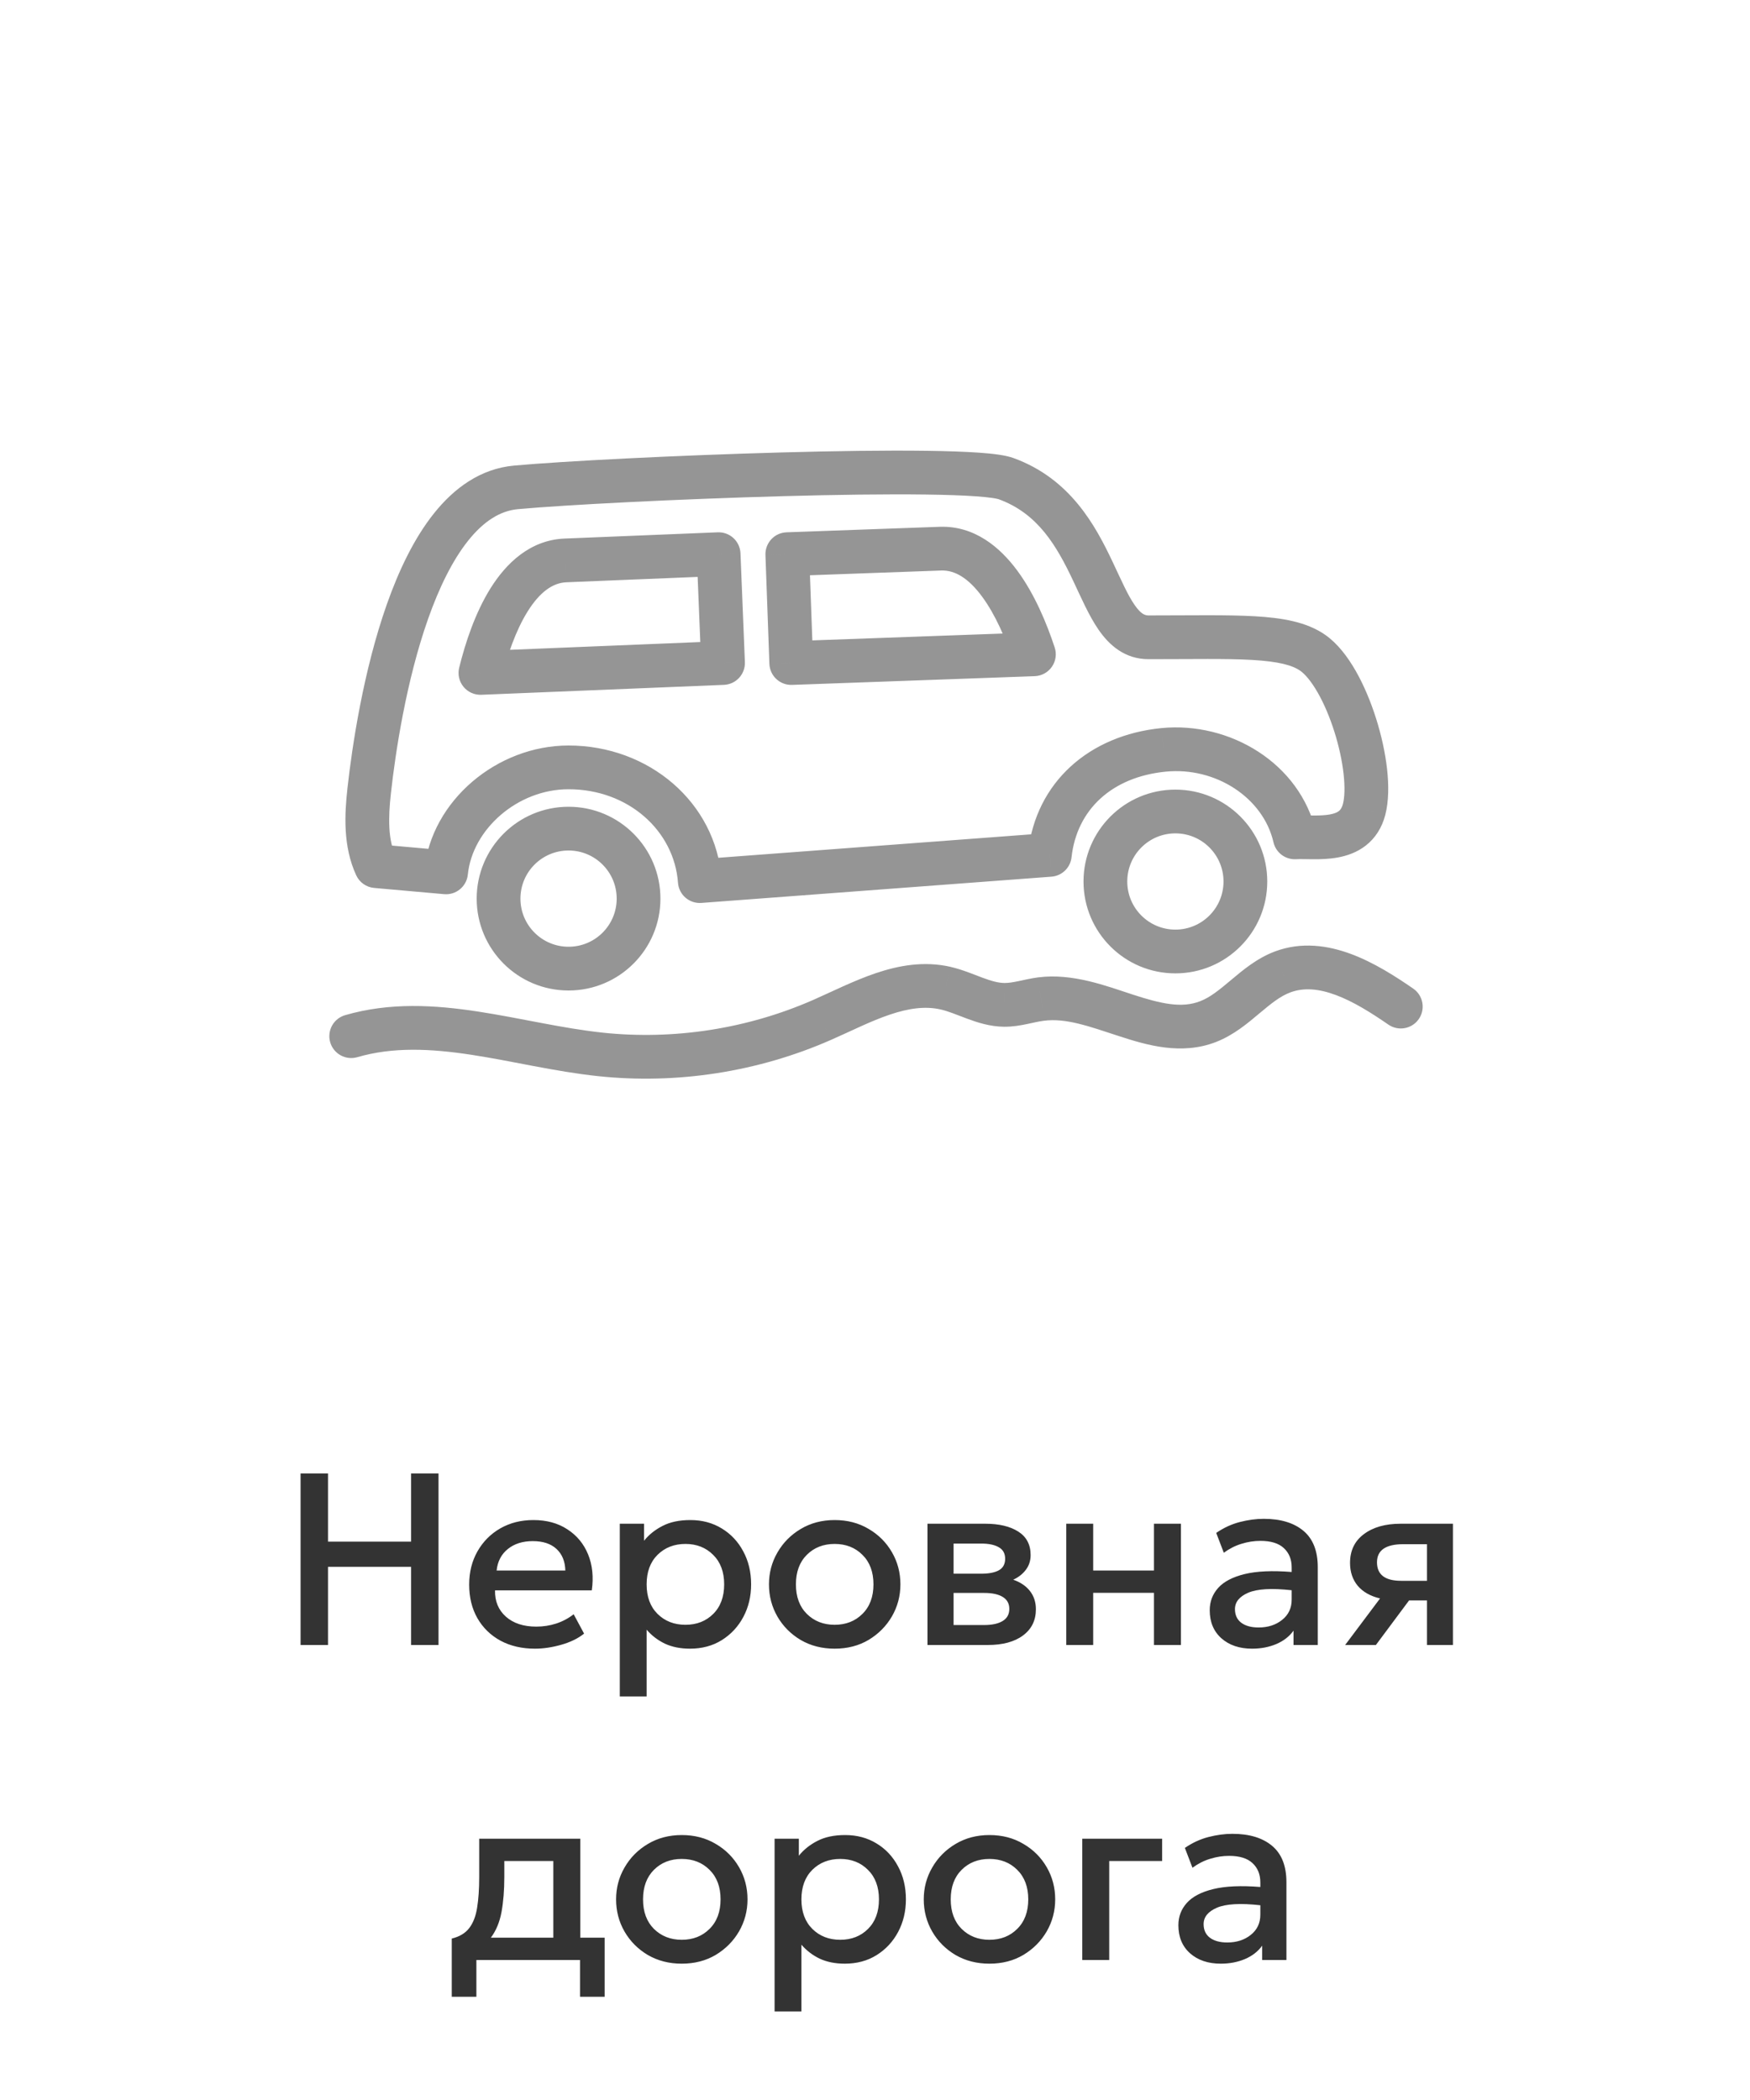
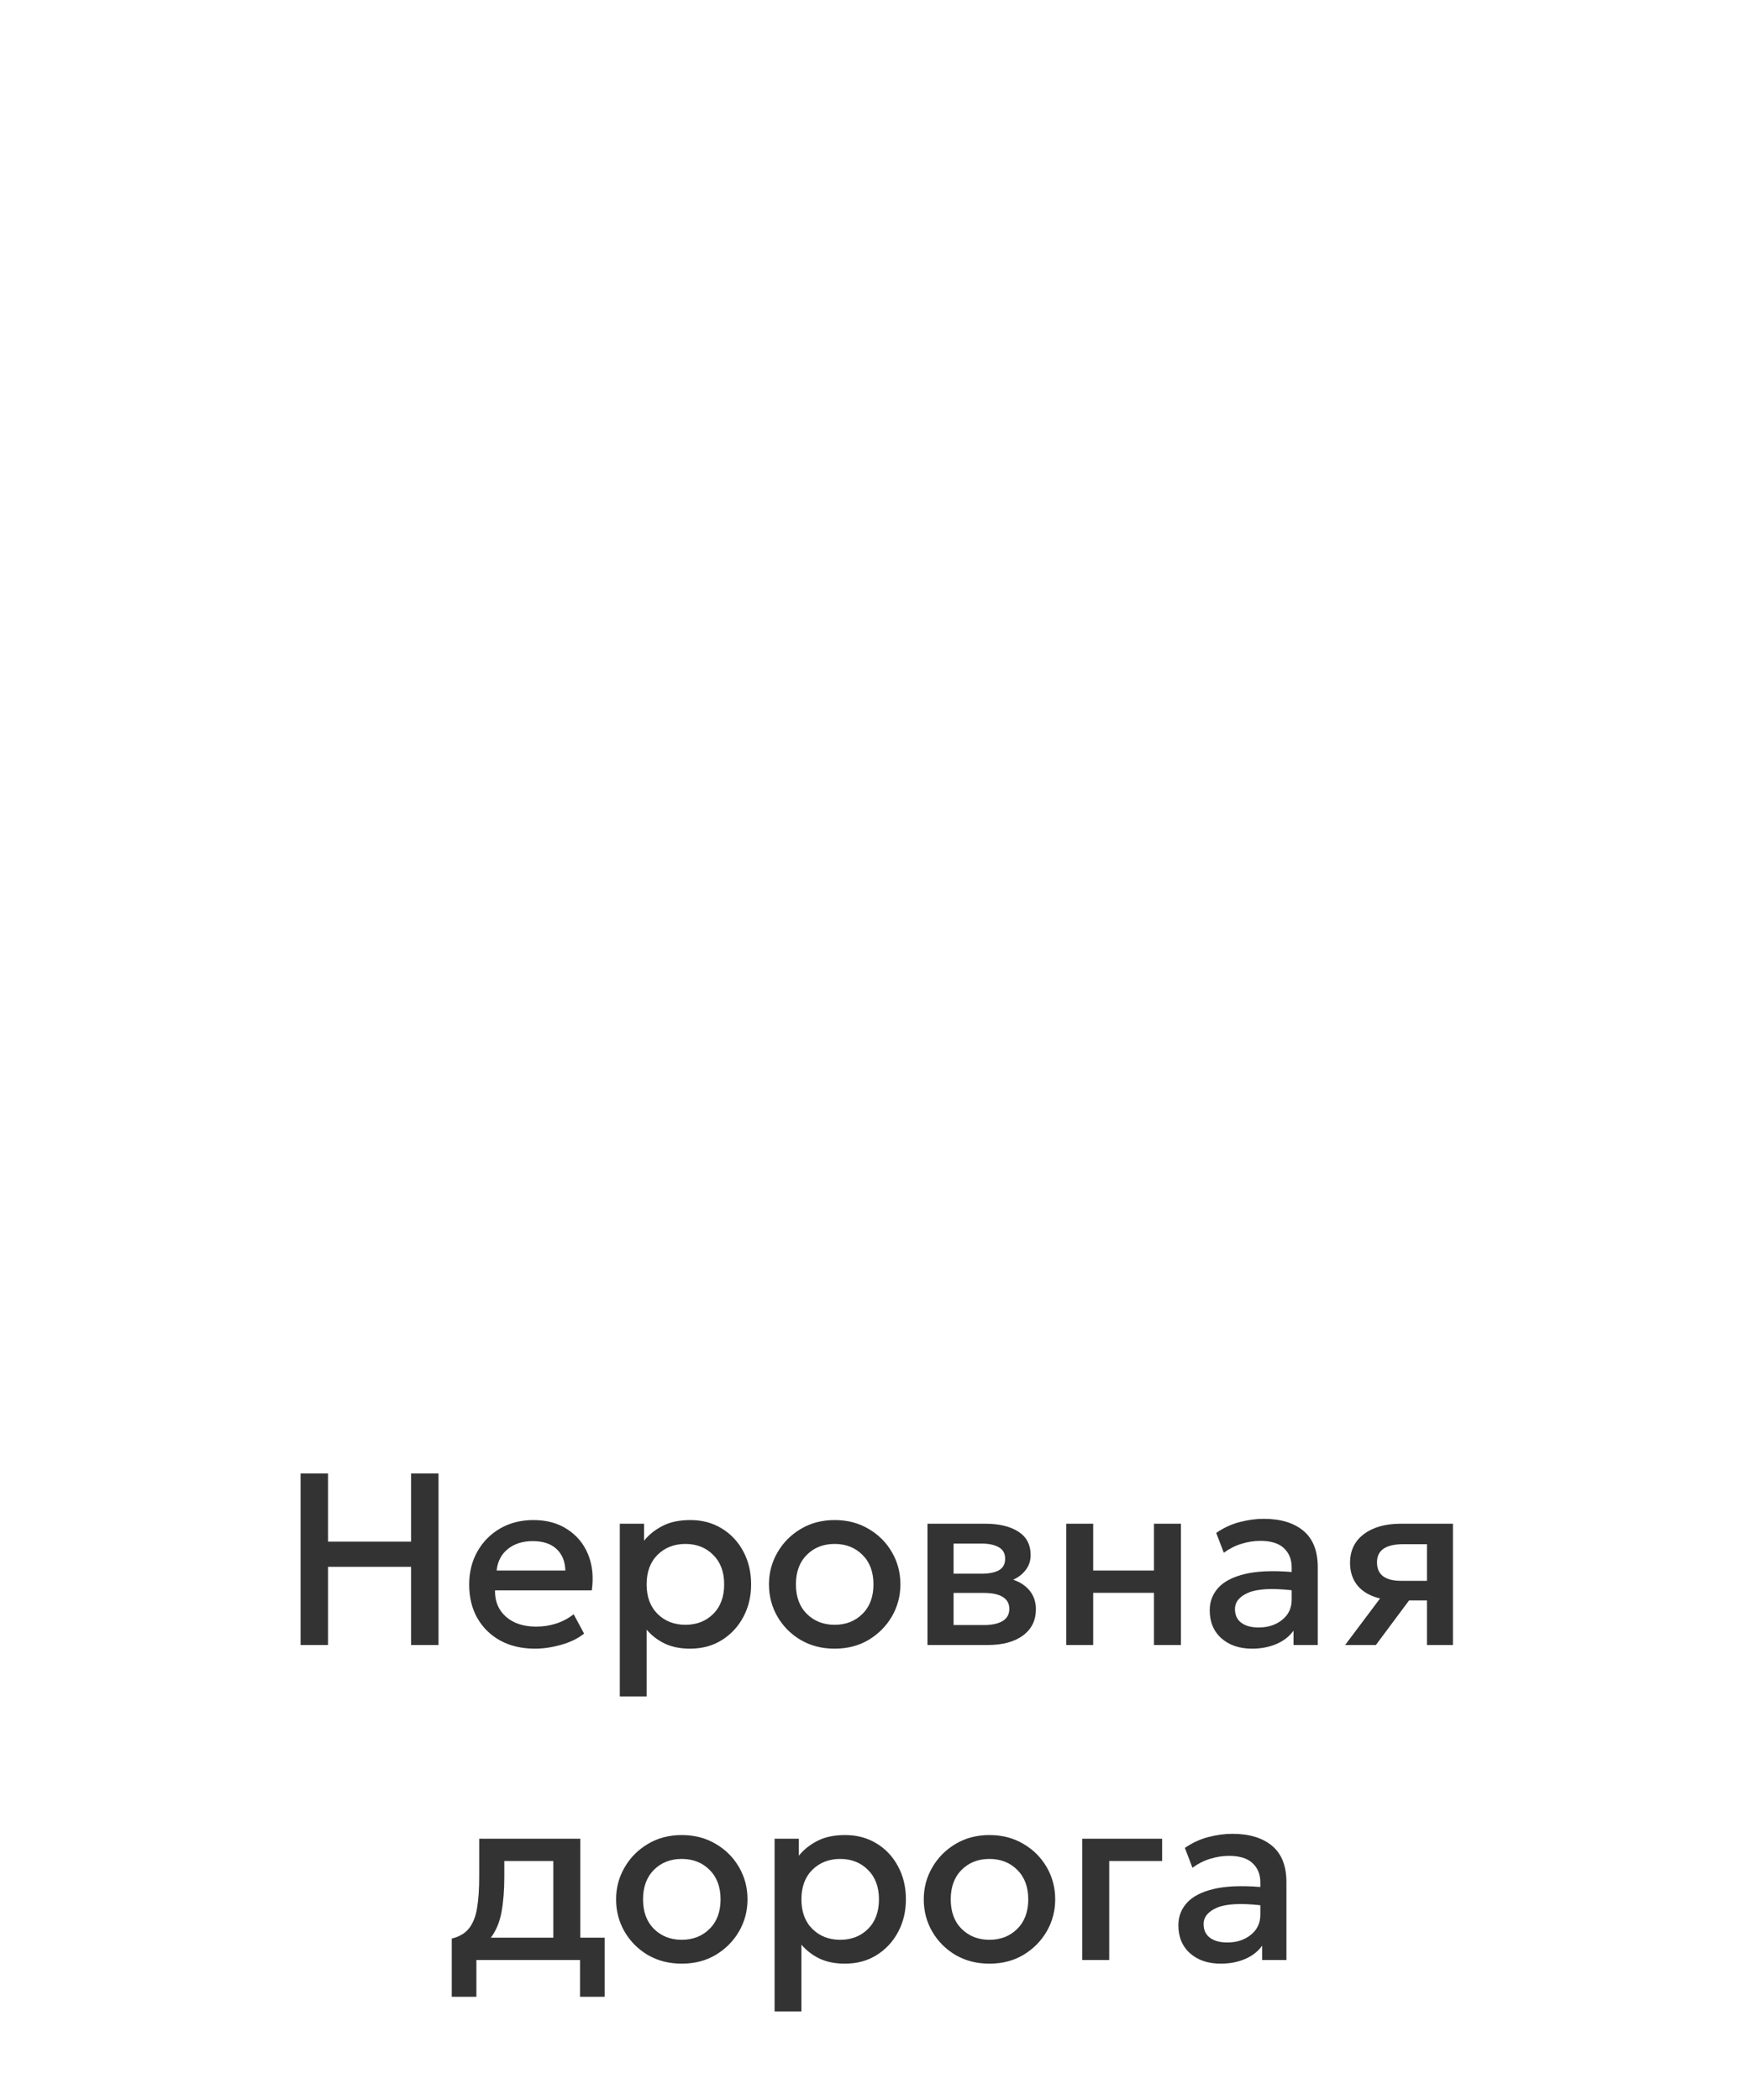
<svg xmlns="http://www.w3.org/2000/svg" width="100" height="120" viewBox="0 0 100 120" fill="none">
-   <path d="M39.989 50.35L38.742 50.441C38.766 50.772 38.921 51.08 39.172 51.297C39.424 51.513 39.751 51.621 40.082 51.596L39.989 50.35ZM59.989 48.85L60.082 50.096C60.682 50.051 61.165 49.585 61.231 48.987L59.989 48.85ZM66.489 42.85L66.366 41.606L66.365 41.606L66.489 42.85ZM73.989 47.85L72.77 48.13C72.907 48.725 73.454 49.134 74.063 49.098L73.989 47.85ZM77.949 46.252L79.159 46.568L79.159 46.566L77.949 46.252ZM75.013 37.303L75.728 36.278L75.013 37.303ZM57.489 27.35L57.916 26.175L57.489 27.35ZM29.489 27.849L29.375 26.605L29.489 27.849ZM21.095 45.194L19.853 45.056L19.853 45.056L21.095 45.194ZM21.491 49.494L20.356 50.019C20.544 50.425 20.934 50.7 21.38 50.739L21.491 49.494ZM25.489 49.85L25.378 51.095C26.06 51.156 26.664 50.657 26.733 49.976L25.489 49.85ZM45.215 37.888L43.965 37.933C43.99 38.623 44.57 39.162 45.26 39.137L45.215 37.888ZM44.989 31.667L44.944 30.418C44.612 30.43 44.299 30.573 44.074 30.816C43.848 31.059 43.728 31.381 43.74 31.713L44.989 31.667ZM53.74 31.352L53.696 30.103L53.696 30.103L53.74 31.352ZM59.081 37.389L59.126 38.638C59.519 38.624 59.882 38.426 60.107 38.103C60.331 37.781 60.391 37.371 60.268 36.998L59.081 37.389ZM41.316 37.886L41.367 39.135C42.057 39.106 42.593 38.525 42.565 37.835L41.316 37.886ZM41.064 31.666L42.313 31.616C42.3 31.285 42.155 30.972 41.911 30.747C41.667 30.523 41.344 30.404 41.013 30.418L41.064 31.666ZM32.314 32.024L32.263 30.775L32.262 30.775L32.314 32.024ZM27.453 38.453L26.239 38.154C26.145 38.536 26.236 38.94 26.485 39.244C26.733 39.548 27.111 39.718 27.504 39.702L27.453 38.453ZM19.72 58.01C19.057 58.203 18.676 58.897 18.869 59.56C19.062 60.222 19.756 60.603 20.419 60.41L19.72 58.01ZM34.297 60.25L34.429 59.008L34.429 59.007L34.297 60.25ZM46.972 58.283L47.475 59.427L47.476 59.427L46.972 58.283ZM54.035 56.467L54.316 55.249L54.314 55.248L54.035 56.467ZM57.391 57.421L57.402 56.171L57.4 56.171L57.391 57.421ZM59.487 57.089L59.647 58.329L59.648 58.329L59.487 57.089ZM69.035 58.377L68.584 57.211L68.582 57.212L69.035 58.377ZM73.287 55.541L73.726 56.712L73.727 56.711L73.287 55.541ZM79.336 58.549C79.905 58.941 80.683 58.798 81.075 58.23C81.467 57.661 81.324 56.883 80.755 56.491L79.336 58.549ZM35.239 51.35C35.239 52.869 34.008 54.1 32.489 54.1V56.6C35.388 56.6 37.739 54.25 37.739 51.35H35.239ZM32.489 54.1C30.97 54.1 29.739 52.869 29.739 51.35H27.239C27.239 54.25 29.589 56.6 32.489 56.6V54.1ZM29.739 51.35C29.739 49.831 30.97 48.6 32.489 48.6V46.1C29.589 46.1 27.239 48.451 27.239 51.35H29.739ZM32.489 48.6C34.008 48.6 35.239 49.831 35.239 51.35H37.739C37.739 48.451 35.388 46.1 32.489 46.1V48.6ZM69.915 50.371C69.915 51.89 68.683 53.121 67.165 53.121V55.621C70.064 55.621 72.415 53.271 72.415 50.371H69.915ZM67.165 53.121C65.646 53.121 64.415 51.89 64.415 50.371H61.915C61.915 53.271 64.265 55.621 67.165 55.621V53.121ZM64.415 50.371C64.415 48.852 65.646 47.621 67.165 47.621V45.121C64.265 45.121 61.915 47.472 61.915 50.371H64.415ZM67.165 47.621C68.683 47.621 69.915 48.852 69.915 50.371H72.415C72.415 47.472 70.064 45.121 67.165 45.121V47.621ZM32.489 45.1C35.914 45.1 38.527 47.482 38.742 50.441L41.236 50.259C40.914 45.84 37.064 42.6 32.489 42.6V45.1ZM40.082 51.596L60.082 50.096L59.895 47.603L39.895 49.103L40.082 51.596ZM61.231 48.987C61.529 46.284 63.513 44.401 66.612 44.094L66.365 41.606C62.256 42.014 59.191 44.678 58.746 48.713L61.231 48.987ZM66.612 44.094C69.465 43.811 72.186 45.584 72.77 48.13L75.207 47.57C74.296 43.603 70.26 41.22 66.366 41.606L66.612 44.094ZM74.063 49.098C74.308 49.083 74.571 49.097 75.03 49.1C75.436 49.102 75.94 49.092 76.447 48.999C76.956 48.905 77.537 48.717 78.051 48.313C78.585 47.894 78.966 47.308 79.159 46.568L76.739 45.937C76.674 46.189 76.579 46.29 76.508 46.346C76.417 46.417 76.263 46.491 75.996 46.54C75.726 46.589 75.412 46.602 75.044 46.6C74.73 46.598 74.265 46.581 73.915 46.602L74.063 49.098ZM19.853 45.056C19.691 46.521 19.588 48.358 20.356 50.019L22.625 48.969C22.17 47.986 22.179 46.764 22.338 45.331L19.853 45.056ZM65.635 35.168C65.432 35.168 65.204 35.1 64.835 34.57C64.431 33.987 64.091 33.189 63.574 32.099C62.608 30.06 61.176 27.361 57.916 26.175L57.062 28.525C59.302 29.339 60.37 31.174 61.315 33.169C61.754 34.096 62.223 35.191 62.782 35.995C63.377 36.853 64.266 37.668 65.635 37.668V35.168ZM57.916 26.175C57.443 26.003 56.704 25.921 55.949 25.867C55.134 25.81 54.11 25.776 52.949 25.76C50.623 25.729 47.69 25.771 44.668 25.854C38.63 26.02 32.165 26.351 29.375 26.605L29.602 29.094C32.312 28.848 38.715 28.518 44.736 28.353C47.743 28.27 50.638 28.23 52.915 28.26C54.055 28.275 55.026 28.308 55.773 28.361C56.146 28.388 56.451 28.418 56.685 28.452C56.802 28.468 56.893 28.485 56.962 28.5C57.034 28.515 57.063 28.525 57.062 28.525L57.916 26.175ZM26.733 49.976C26.994 47.388 29.57 45.1 32.489 45.1V42.6C28.407 42.6 24.647 45.744 24.245 49.725L26.733 49.976ZM79.159 46.566C79.362 45.781 79.362 44.847 79.26 43.936C79.155 43.006 78.934 42.007 78.631 41.05C78.328 40.094 77.934 39.149 77.468 38.334C77.013 37.539 76.436 36.771 75.728 36.278L74.298 38.328C74.57 38.518 74.924 38.923 75.297 39.575C75.659 40.206 75.987 40.982 76.248 41.805C76.508 42.627 76.691 43.465 76.775 44.215C76.861 44.984 76.834 45.574 76.739 45.939L79.159 46.566ZM75.728 36.278C74.661 35.533 73.26 35.305 71.705 35.215C70.129 35.124 68.093 35.168 65.635 35.168V37.668C68.189 37.668 70.081 37.625 71.56 37.711C73.062 37.798 73.844 38.012 74.298 38.328L75.728 36.278ZM29.375 26.605C27.453 26.779 25.945 27.897 24.797 29.337C23.653 30.77 22.78 32.622 22.108 34.523C20.762 38.333 20.119 42.646 19.853 45.056L22.338 45.331C22.596 42.989 23.214 38.898 24.465 35.356C25.092 33.582 25.852 32.022 26.751 30.896C27.644 29.776 28.588 29.186 29.602 29.094L29.375 26.605ZM21.38 50.739L25.378 51.095L25.6 48.605L21.602 48.249L21.38 50.739ZM46.464 37.842L46.238 31.622L43.74 31.713L43.965 37.933L46.464 37.842ZM45.034 32.917L53.785 32.601L53.696 30.103L44.944 30.418L45.034 32.917ZM53.785 32.601C54.565 32.574 55.34 33.037 56.118 34.09C56.885 35.128 57.478 36.517 57.894 37.78L60.268 36.998C59.818 35.63 59.125 33.952 58.129 32.605C57.145 31.272 55.683 30.032 53.696 30.103L53.785 32.601ZM45.26 39.137L59.126 38.638L59.036 36.14L45.17 36.639L45.26 39.137ZM42.565 37.835L42.313 31.616L39.815 31.717L40.067 37.936L42.565 37.835ZM41.013 30.418L32.263 30.775L32.365 33.273L41.115 32.915L41.013 30.418ZM32.262 30.775C30.276 30.857 28.914 32.205 28.034 33.609C27.145 35.03 26.583 36.756 26.239 38.154L28.666 38.751C28.984 37.461 29.469 36.029 30.153 34.936C30.848 33.827 31.586 33.305 32.365 33.273L32.262 30.775ZM41.265 36.637L27.401 37.204L27.504 39.702L41.367 39.135L41.265 36.637ZM20.419 60.41C22.46 59.816 24.608 59.919 26.932 60.273C28.096 60.451 29.26 60.684 30.477 60.914C31.679 61.141 32.919 61.361 34.165 61.493L34.429 59.007C33.289 58.886 32.133 58.682 30.94 58.457C29.762 58.235 28.53 57.989 27.309 57.802C24.863 57.428 22.284 57.264 19.72 58.01L20.419 60.41ZM34.165 61.493C38.681 61.974 43.316 61.254 47.475 59.427L46.47 57.138C42.709 58.79 38.511 59.442 34.429 59.008L34.165 61.493ZM47.476 59.427C48.702 58.888 49.737 58.353 50.848 57.978C51.918 57.617 52.864 57.481 53.757 57.685L54.314 55.248C52.789 54.9 51.337 55.174 50.048 55.609C48.799 56.031 47.511 56.68 46.469 57.139L47.476 59.427ZM53.755 57.685C54.219 57.792 54.632 57.975 55.267 58.211C55.841 58.424 56.568 58.665 57.383 58.671L57.4 56.171C57.047 56.168 56.666 56.064 56.138 55.868C55.672 55.694 54.99 55.404 54.316 55.249L53.755 57.685ZM57.381 58.671C57.875 58.675 58.332 58.591 58.696 58.515C59.099 58.431 59.359 58.366 59.647 58.329L59.327 55.849C58.913 55.903 58.479 56.007 58.187 56.067C57.857 56.136 57.617 56.172 57.402 56.171L57.381 58.671ZM59.648 58.329C60.92 58.164 62.222 58.645 63.947 59.208C65.514 59.718 67.5 60.314 69.488 59.542L68.582 57.212C67.526 57.622 66.359 57.364 64.722 56.831C63.245 56.349 61.295 55.595 59.327 55.85L59.648 58.329ZM69.486 59.542C70.511 59.145 71.331 58.44 71.961 57.911C72.653 57.331 73.158 56.925 73.726 56.712L72.848 54.371C71.812 54.76 70.989 55.463 70.354 55.995C69.659 56.579 69.154 56.99 68.584 57.211L69.486 59.542ZM73.727 56.711C74.491 56.424 75.347 56.491 76.332 56.858C77.329 57.229 78.34 57.862 79.336 58.549L80.755 56.491C79.735 55.788 78.51 55.001 77.204 54.515C75.887 54.025 74.371 53.798 72.847 54.371L73.727 56.711Z" fill="#959595" />
  <path d="M17.176 94V84.2H18.744V88.092H23.49V84.2H25.058V94H23.49V89.534H18.744V94H17.176ZM30.569 94.21C29.822 94.21 29.167 94.058 28.602 93.755C28.037 93.447 27.596 93.018 27.279 92.467C26.966 91.916 26.81 91.277 26.81 90.549C26.81 89.835 26.969 89.2 27.286 88.645C27.603 88.09 28.037 87.653 28.588 87.336C29.143 87.019 29.773 86.86 30.478 86.86C31.239 86.86 31.887 87.037 32.424 87.392C32.965 87.742 33.36 88.22 33.607 88.827C33.854 89.434 33.924 90.117 33.817 90.878H28.287C28.273 91.499 28.481 92 28.91 92.383C29.339 92.761 29.918 92.95 30.646 92.95C31.038 92.95 31.416 92.892 31.78 92.775C32.149 92.654 32.482 92.476 32.781 92.243L33.376 93.349C33.035 93.624 32.601 93.837 32.074 93.986C31.551 94.135 31.05 94.21 30.569 94.21ZM28.378 89.744H32.305C32.291 89.221 32.123 88.811 31.801 88.512C31.479 88.213 31.026 88.064 30.443 88.064C29.869 88.064 29.395 88.213 29.022 88.512C28.649 88.811 28.434 89.221 28.378 89.744ZM35.417 96.94V87.07H36.803V88.043C37.078 87.698 37.43 87.415 37.86 87.196C38.289 86.972 38.819 86.86 39.449 86.86C40.125 86.86 40.725 87.021 41.248 87.343C41.77 87.66 42.179 88.097 42.473 88.652C42.771 89.203 42.921 89.83 42.921 90.535C42.921 91.216 42.774 91.835 42.48 92.39C42.186 92.945 41.775 93.389 41.248 93.72C40.725 94.047 40.118 94.21 39.428 94.21C38.882 94.21 38.403 94.114 37.993 93.923C37.587 93.727 37.239 93.461 36.95 93.125V96.94H35.417ZM39.169 92.845C39.813 92.845 40.342 92.637 40.758 92.222C41.173 91.807 41.381 91.244 41.381 90.535C41.381 89.826 41.171 89.263 40.751 88.848C40.335 88.433 39.808 88.225 39.169 88.225C38.525 88.225 37.993 88.433 37.573 88.848C37.157 89.263 36.95 89.826 36.95 90.535C36.95 91.244 37.157 91.807 37.573 92.222C37.993 92.637 38.525 92.845 39.169 92.845ZM47.693 94.21C46.969 94.21 46.323 94.044 45.754 93.713C45.189 93.377 44.746 92.931 44.424 92.376C44.102 91.816 43.941 91.202 43.941 90.535C43.941 89.877 44.102 89.27 44.424 88.715C44.746 88.155 45.189 87.707 45.754 87.371C46.323 87.03 46.969 86.86 47.693 86.86C48.421 86.86 49.067 87.028 49.632 87.364C50.201 87.695 50.647 88.141 50.969 88.701C51.291 89.256 51.452 89.868 51.452 90.535C51.452 91.193 51.291 91.802 50.969 92.362C50.647 92.917 50.203 93.365 49.639 93.706C49.074 94.042 48.425 94.21 47.693 94.21ZM47.693 92.845C48.337 92.845 48.867 92.637 49.282 92.222C49.702 91.807 49.912 91.244 49.912 90.535C49.912 89.826 49.702 89.263 49.282 88.848C48.867 88.433 48.337 88.225 47.693 88.225C47.049 88.225 46.519 88.433 46.104 88.848C45.688 89.263 45.481 89.826 45.481 90.535C45.481 91.244 45.688 91.807 46.104 92.222C46.524 92.637 47.053 92.845 47.693 92.845ZM52.999 94V87.07H56.303C57.087 87.07 57.714 87.219 58.186 87.518C58.657 87.817 58.893 88.265 58.893 88.862C58.893 89.184 58.802 89.464 58.62 89.702C58.442 89.94 58.202 90.129 57.899 90.269C58.314 90.414 58.634 90.631 58.858 90.92C59.082 91.209 59.194 91.555 59.194 91.956C59.194 92.591 58.949 93.09 58.459 93.454C57.973 93.818 57.301 94 56.443 94H52.999ZM56.072 88.204H54.49V89.926H56.072C56.506 89.926 56.842 89.861 57.08 89.73C57.318 89.595 57.437 89.375 57.437 89.072C57.437 88.769 57.315 88.549 57.073 88.414C56.835 88.274 56.501 88.204 56.072 88.204ZM54.49 92.859H56.233C56.69 92.859 57.045 92.782 57.297 92.628C57.549 92.474 57.675 92.243 57.675 91.935C57.675 91.636 57.551 91.41 57.304 91.256C57.056 91.102 56.699 91.025 56.233 91.025H54.49V92.859ZM60.928 94V87.07H62.468V89.744H65.94V87.07H67.48V94H65.94V91.018H62.468V94H60.928ZM71.549 94.21C70.825 94.21 70.24 94.012 69.792 93.615C69.348 93.218 69.127 92.684 69.127 92.012C69.127 91.522 69.288 91.097 69.61 90.738C69.932 90.379 70.436 90.115 71.122 89.947C71.812 89.779 72.708 89.739 73.81 89.828V89.569C73.81 89.107 73.66 88.738 73.362 88.463C73.068 88.188 72.622 88.05 72.025 88.05C71.661 88.05 71.299 88.106 70.94 88.218C70.585 88.325 70.249 88.496 69.932 88.729L69.498 87.595C69.927 87.301 70.377 87.093 70.849 86.972C71.32 86.851 71.775 86.79 72.214 86.79C73.18 86.79 73.936 87.019 74.482 87.476C75.028 87.933 75.301 88.626 75.301 89.555V94H73.915V93.181C73.677 93.512 73.35 93.767 72.935 93.944C72.519 94.121 72.057 94.21 71.549 94.21ZM70.569 91.949C70.569 92.285 70.688 92.544 70.926 92.726C71.168 92.908 71.5 92.999 71.92 92.999C72.456 92.999 72.904 92.854 73.264 92.565C73.628 92.276 73.81 91.891 73.81 91.41V90.871C72.671 90.745 71.845 90.792 71.332 91.011C70.823 91.23 70.569 91.543 70.569 91.949ZM76.865 94L78.86 91.34C78.31 91.209 77.885 90.969 77.586 90.619C77.292 90.264 77.145 89.828 77.145 89.31C77.145 88.605 77.409 88.057 77.936 87.665C78.464 87.268 79.164 87.07 80.036 87.07H83.025V94H81.541V91.452H80.519L78.622 94H76.865ZM80.064 90.332H81.541V88.239H80.19C79.187 88.239 78.685 88.584 78.685 89.275C78.685 89.98 79.145 90.332 80.064 90.332ZM25.815 114.1V110.775C26.258 110.668 26.592 110.467 26.816 110.173C27.04 109.879 27.189 109.492 27.264 109.011C27.343 108.526 27.383 107.942 27.383 107.261V105.07H33.158V110.726H34.551V114.1H33.144V112H27.222V114.1H25.815ZM28.818 107.261C28.818 108.012 28.764 108.68 28.657 109.263C28.549 109.842 28.346 110.329 28.048 110.726H31.618V106.344H28.818V107.261ZM38.956 112.21C38.233 112.21 37.587 112.044 37.017 111.713C36.453 111.377 36.01 110.931 35.688 110.376C35.365 109.816 35.205 109.202 35.205 108.535C35.205 107.877 35.365 107.27 35.688 106.715C36.01 106.155 36.453 105.707 37.017 105.371C37.587 105.03 38.233 104.86 38.956 104.86C39.684 104.86 40.331 105.028 40.895 105.364C41.465 105.695 41.91 106.141 42.233 106.701C42.554 107.256 42.715 107.868 42.715 108.535C42.715 109.193 42.554 109.802 42.233 110.362C41.91 110.917 41.467 111.365 40.903 111.706C40.338 112.042 39.689 112.21 38.956 112.21ZM38.956 110.845C39.6 110.845 40.13 110.637 40.545 110.222C40.965 109.807 41.175 109.244 41.175 108.535C41.175 107.826 40.965 107.263 40.545 106.848C40.13 106.433 39.6 106.225 38.956 106.225C38.312 106.225 37.783 106.433 37.367 106.848C36.952 107.263 36.745 107.826 36.745 108.535C36.745 109.244 36.952 109.807 37.367 110.222C37.788 110.637 38.317 110.845 38.956 110.845ZM44.262 114.94V105.07H45.648V106.043C45.924 105.698 46.276 105.415 46.705 105.196C47.135 104.972 47.664 104.86 48.294 104.86C48.971 104.86 49.571 105.021 50.093 105.343C50.616 105.66 51.024 106.097 51.318 106.652C51.617 107.203 51.766 107.83 51.766 108.535C51.766 109.216 51.619 109.835 51.325 110.39C51.031 110.945 50.621 111.389 50.093 111.72C49.571 112.047 48.964 112.21 48.273 112.21C47.727 112.21 47.249 112.114 46.838 111.923C46.432 111.727 46.085 111.461 45.795 111.125V114.94H44.262ZM48.014 110.845C48.658 110.845 49.188 110.637 49.603 110.222C50.019 109.807 50.226 109.244 50.226 108.535C50.226 107.826 50.016 107.263 49.596 106.848C49.181 106.433 48.654 106.225 48.014 106.225C47.37 106.225 46.838 106.433 46.418 106.848C46.003 107.263 45.795 107.826 45.795 108.535C45.795 109.244 46.003 109.807 46.418 110.222C46.838 110.637 47.37 110.845 48.014 110.845ZM56.538 112.21C55.815 112.21 55.169 112.044 54.599 111.713C54.035 111.377 53.592 110.931 53.27 110.376C52.947 109.816 52.786 109.202 52.786 108.535C52.786 107.877 52.947 107.27 53.27 106.715C53.592 106.155 54.035 105.707 54.599 105.371C55.169 105.03 55.815 104.86 56.538 104.86C57.267 104.86 57.913 105.028 58.477 105.364C59.047 105.695 59.492 106.141 59.815 106.701C60.136 107.256 60.297 107.868 60.297 108.535C60.297 109.193 60.136 109.802 59.815 110.362C59.492 110.917 59.049 111.365 58.484 111.706C57.92 112.042 57.271 112.21 56.538 112.21ZM56.538 110.845C57.182 110.845 57.712 110.637 58.127 110.222C58.547 109.807 58.758 109.244 58.758 108.535C58.758 107.826 58.547 107.263 58.127 106.848C57.712 106.433 57.182 106.225 56.538 106.225C55.895 106.225 55.365 106.433 54.95 106.848C54.534 107.263 54.327 107.826 54.327 108.535C54.327 109.244 54.534 109.807 54.95 110.222C55.37 110.637 55.899 110.845 56.538 110.845ZM61.844 112V105.07H66.408V106.344H63.384V112H61.844ZM69.758 112.21C69.034 112.21 68.449 112.012 68.001 111.615C67.557 111.218 67.336 110.684 67.336 110.012C67.336 109.522 67.497 109.097 67.819 108.738C68.141 108.379 68.645 108.115 69.331 107.947C70.021 107.779 70.917 107.739 72.019 107.828V107.569C72.019 107.107 71.869 106.738 71.571 106.463C71.277 106.188 70.831 106.05 70.234 106.05C69.87 106.05 69.508 106.106 69.149 106.218C68.794 106.325 68.458 106.496 68.141 106.729L67.707 105.595C68.136 105.301 68.586 105.093 69.058 104.972C69.529 104.851 69.984 104.79 70.423 104.79C71.389 104.79 72.145 105.019 72.691 105.476C73.237 105.933 73.51 106.626 73.51 107.555V112H72.124V111.181C71.886 111.512 71.559 111.767 71.144 111.944C70.728 112.121 70.266 112.21 69.758 112.21ZM68.778 109.949C68.778 110.285 68.897 110.544 69.135 110.726C69.377 110.908 69.709 110.999 70.129 110.999C70.665 110.999 71.113 110.854 71.473 110.565C71.837 110.276 72.019 109.891 72.019 109.41V108.871C70.88 108.745 70.054 108.792 69.541 109.011C69.032 109.23 68.778 109.543 68.778 109.949Z" fill="#333333" />
</svg>